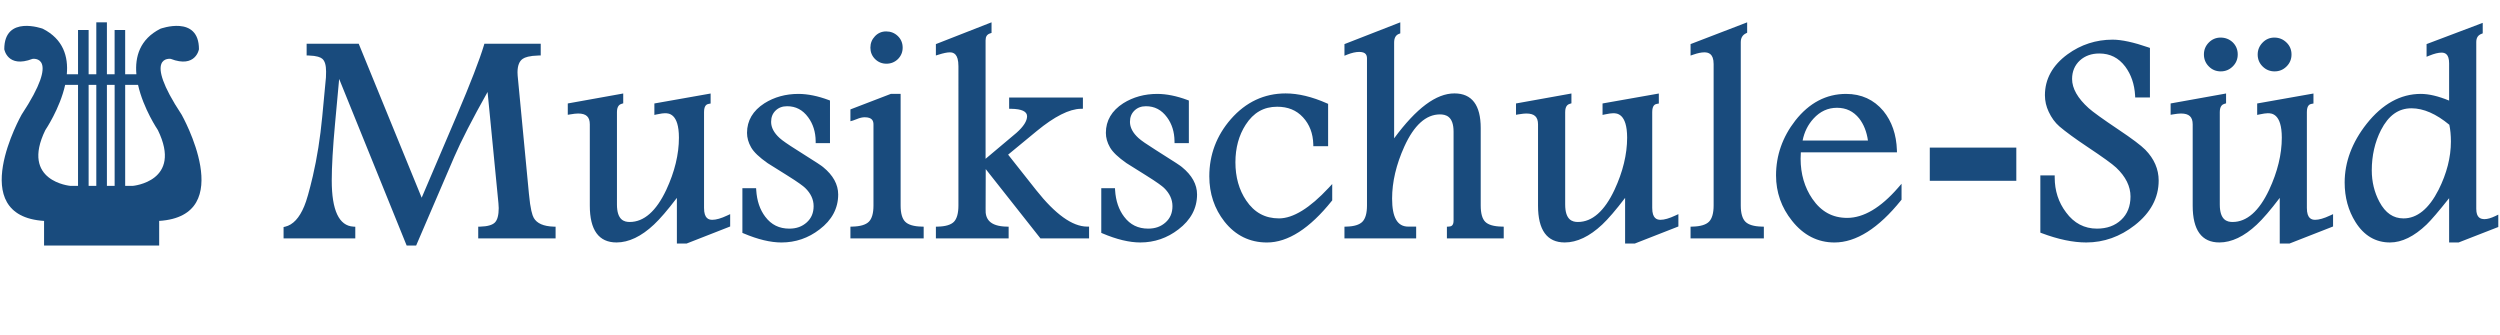
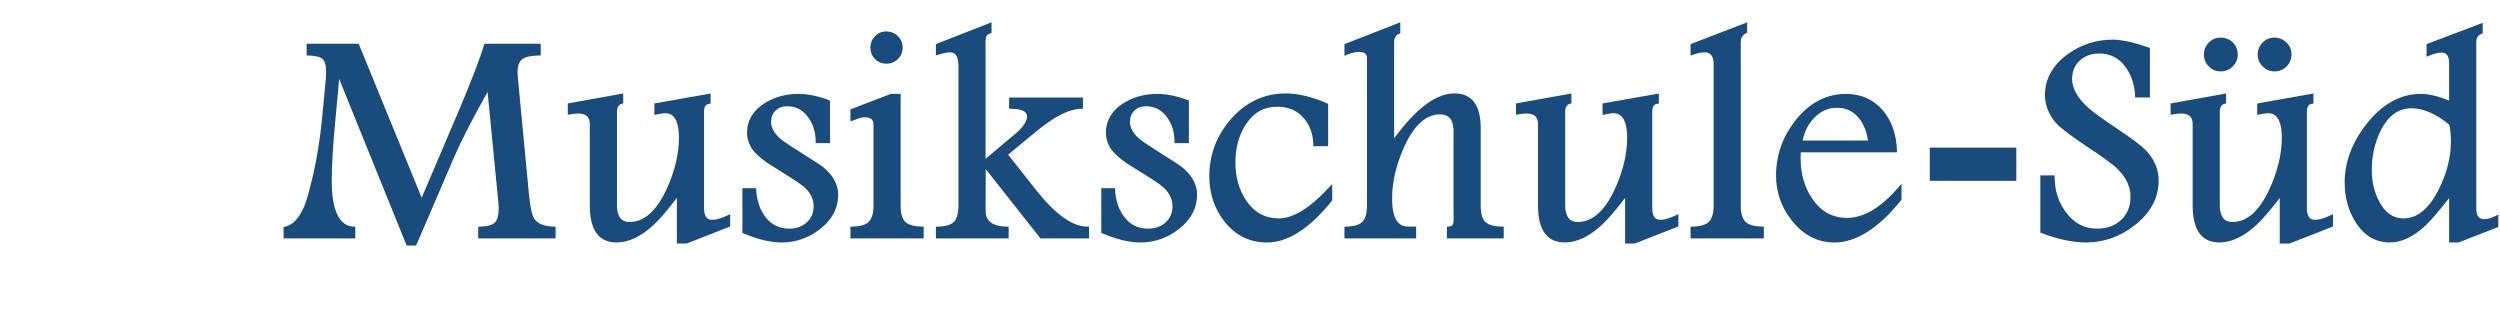
<svg xmlns="http://www.w3.org/2000/svg" version="1.1" id="Ebene_1_Kopie" x="0px" y="0px" width="224px" height="30px" viewBox="0 0 224 30" enable-background="new 0 0 224 30" xml:space="preserve">
  <g>
-     <path fill="#194B7D" d="M16.274,10.275c-3.565-5.402-0.977-5-0.977-5c2.241,0.861,2.529-0.863,2.529-0.863   c0-3.103-3.452-1.838-3.452-1.838c-1.846,0.934-2.294,2.505-2.154,4.08h-1.005V2.688h-0.946v3.966H9.579V2h-0.95v4.655H7.941V2.688   h-0.95v3.966H5.986c0.142-1.575-0.308-3.146-2.155-4.08c0,0-3.448-1.265-3.448,1.838c0,0,0.287,1.724,2.529,0.863   c0,0,2.586-0.402-0.978,5c0,0-5.133,9.072,2.027,9.52l-0.013,0.021V22h10.314v-2.184l-0.017-0.021   C21.406,19.35,16.274,10.275,16.274,10.275L16.274,10.275z M10.271,7.605v9.049H9.579V7.605H10.271L10.271,7.605z M8.629,7.605   v9.049H7.941V7.605H8.629L8.629,7.605z M4.062,11.655c0,0,1.298-1.908,1.776-4.049h1.153v9.049H6.303   C6.303,16.654,1.819,16.254,4.062,11.655L4.062,11.655z M11.903,16.654h-0.687V7.605h1.153c0.479,2.142,1.776,4.049,1.776,4.049   C16.39,16.254,11.903,16.654,11.903,16.654L11.903,16.654z" />
    <g>
      <path fill="#194B7D" d="M47.825,19.523c-0.127-0.221-0.306-0.77-0.433-2.158l-1.01-10.588c-0.008-0.098-0.013-0.192-0.013-0.289    c0-0.605,0.16-1.015,0.479-1.224c0.182-0.124,0.574-0.271,1.422-0.292l0.179-0.003V3.917h-5.048l-0.039,0.132    c-0.389,1.297-1.212,3.427-2.45,6.332c0,0-2.454,5.75-3.13,7.335L32.187,4.033l-0.046-0.115h-4.667v1.049l0.179,0.006    c0.751,0.021,1.078,0.168,1.218,0.29c0.231,0.188,0.346,0.572,0.346,1.145c0,0.246-0.004,0.436-0.013,0.531    c0-0.001-0.333,3.525-0.333,3.525c-0.179,1.891-0.462,3.679-0.841,5.313c-0.314,1.335-0.573,2.244-0.771,2.701    c-0.436,1.053-1.011,1.67-1.709,1.834l-0.142,0.031v1.018h6.426v-1.045l-0.173-0.01c-1.286-0.074-1.937-1.463-1.937-4.133    c0-1.256,0.099-2.97,0.295-5.087l0.369-4.013l6.002,14.815L36.438,22h0.848l0.047-0.109l3.371-7.842    c0.613-1.421,1.619-3.38,2.983-5.808l0.973,9.969c0.016,0.17,0.025,0.316,0.025,0.434c0,0.627-0.115,1.061-0.342,1.291    c-0.229,0.23-0.67,0.355-1.315,0.371l-0.179,0.006v1.049h6.932v-1.049l-0.179-0.006C48.701,20.277,48.104,20.016,47.825,19.523    L47.825,19.523z M63.826,19.695c-0.319,0-0.744-0.109-0.744-1.059v-8.595c0-0.601,0.249-0.71,0.436-0.738l0.154-0.026V8.379    l-0.216,0.038l-4.674,0.827l-0.15,0.027v1.026l0.222-0.048c0.398-0.086,0.615-0.104,0.727-0.104c0.309,0,1.251,0,1.251,2.192    c0,1.487-0.38,3.059-1.133,4.673c-0.899,1.912-2.002,2.879-3.275,2.879c-0.491,0-1.145-0.162-1.145-1.566v-8.277    c0-0.558,0.246-0.696,0.429-0.748l0.133-0.039V8.376l-0.216,0.04l-4.601,0.827l-0.151,0.027v1.016l0.215-0.036    c0.29-0.051,0.535-0.079,0.711-0.079c0.725,0,1.048,0.301,1.048,0.974v7.282c0,2.188,0.804,3.297,2.391,3.297    c1.097,0,2.223-0.537,3.353-1.598c0.543-0.508,1.22-1.293,2.058-2.396v4.09h0.884l0.032-0.016l3.742-1.465l0.117-0.047v-1.105    l-0.262,0.121C64.613,19.568,64.163,19.695,63.826,19.695L63.826,19.695z M73.747,14.968c-0.1-0.088-0.46-0.344-2.385-1.552    c-0.767-0.479-1.271-0.832-1.504-1.045c-0.509-0.46-0.766-0.948-0.766-1.449c0-0.418,0.129-0.749,0.396-1.011    c0.272-0.264,0.611-0.393,1.036-0.393c0.778,0,1.396,0.322,1.889,0.993c0.437,0.593,0.663,1.312,0.671,2.13l0.001,0.181h1.282    V9.008l-0.118-0.046c-0.969-0.362-1.883-0.548-2.713-0.548c-1.136,0-2.159,0.282-3.044,0.84c-1.034,0.664-1.559,1.554-1.559,2.651    c0,0.437,0.123,0.874,0.364,1.295c0.245,0.43,0.729,0.889,1.48,1.417c0.094,0.063,1.118,0.702,1.72,1.077    c1.055,0.657,1.476,0.985,1.641,1.141c0.506,0.488,0.762,1.035,0.762,1.635c0,0.605-0.202,1.082-0.614,1.455    c-0.417,0.377-0.927,0.561-1.56,0.561c-0.91,0-1.615-0.346-2.156-1.062c-0.48-0.627-0.753-1.43-0.812-2.387l-0.012-0.174h-1.228    v4.004l0.113,0.047c1.269,0.539,2.408,0.812,3.389,0.812c1.262,0,2.412-0.395,3.413-1.17c1.107-0.838,1.668-1.891,1.668-3.129    C75.101,16.527,74.644,15.697,73.747,14.968L73.747,14.968z M79.426,5.708c0.398,0,0.745-0.139,1.028-0.414    c0.282-0.282,0.425-0.626,0.425-1.026c0-0.409-0.146-0.761-0.433-1.038c-0.288-0.276-0.639-0.415-1.046-0.415    c-0.396,0-0.734,0.146-1.006,0.434c-0.27,0.283-0.407,0.627-0.407,1.019c0,0.4,0.14,0.744,0.417,1.021    C78.684,5.569,79.027,5.708,79.426,5.708L79.426,5.708z M81.106,19.865c-0.273-0.271-0.41-0.76-0.41-1.447V8.413h-0.881    l-0.033,0.013l-3.467,1.332l-0.118,0.046v1.058l0.233-0.064c0.066-0.02,0.162-0.056,0.345-0.129    c0.257-0.108,0.492-0.162,0.7-0.162c0.697,0,0.788,0.35,0.788,0.655v7.256c0,0.688-0.139,1.174-0.412,1.447    c-0.274,0.275-0.771,0.424-1.474,0.439l-0.18,0.006v1.049h6.564v-1.049l-0.18-0.006C81.876,20.289,81.38,20.141,81.106,19.865    L81.106,19.865z M92.845,17.039c0,0-2.017-2.55-2.517-3.183l2.568-2.118c1.584-1.303,2.914-1.975,3.952-1.991l0.181-0.003V8.739    h-6.61v1.006L90.6,9.748c0.945,0.014,1.426,0.24,1.426,0.667c0,0.429-0.32,0.926-0.947,1.484c0.003-0.003-1.996,1.68-2.771,2.331    V3.616c0-0.34,0.125-0.531,0.406-0.624l0.128-0.042V2L88.59,2.097l-4.618,1.809l-0.117,0.045v1.021l0.239-0.074    c0.437-0.139,0.776-0.208,1.008-0.208c0.333,0,0.773,0.128,0.773,1.243V18.41c0,0.691-0.135,1.182-0.4,1.459    c-0.263,0.271-0.748,0.42-1.44,0.436l-0.179,0.006v1.049h6.518v-1.051l-0.18-0.004c-0.738-0.014-1.265-0.184-1.565-0.506    c-0.237-0.256-0.342-0.605-0.319-1.07c0-0.008,0.008-2.471,0.011-3.579l4.847,6.139l0.055,0.07h4.357v-1.053l-0.183-0.002    C96.083,20.295,94.552,19.195,92.845,17.039L92.845,17.039z M105.901,14.968c-0.104-0.092-0.469-0.35-2.384-1.552    c-0.764-0.478-1.27-0.83-1.506-1.045c-0.508-0.46-0.767-0.949-0.767-1.449c0-0.418,0.131-0.749,0.399-1.011    c0.271-0.264,0.61-0.393,1.033-0.393c0.778,0,1.396,0.322,1.89,0.993c0.436,0.59,0.661,1.308,0.67,2.13l0.003,0.181h1.283V9.008    l-0.118-0.046c-0.97-0.362-1.883-0.548-2.714-0.548c-1.135,0-2.16,0.282-3.046,0.838c-1.033,0.665-1.558,1.557-1.558,2.652    c0,0.437,0.123,0.874,0.365,1.295c0.244,0.427,0.728,0.889,1.478,1.415c0.078,0.052,0.705,0.446,1.722,1.079    c1.054,0.655,1.475,0.985,1.644,1.141c0.502,0.486,0.757,1.035,0.757,1.635c0,0.605-0.199,1.082-0.613,1.455    c-0.417,0.377-0.927,0.561-1.56,0.561c-0.91,0-1.615-0.346-2.155-1.062c-0.479-0.627-0.754-1.43-0.813-2.387l-0.01-0.174h-1.227    v4.004l0.111,0.047c1.265,0.539,2.405,0.812,3.386,0.812c1.263,0,2.412-0.395,3.416-1.17c1.106-0.84,1.669-1.893,1.669-3.129    C107.258,16.525,106.799,15.697,105.901,14.968L105.901,14.968z M114.6,19.568c-1.249,0-2.212-0.523-2.943-1.607    c-0.64-0.947-0.964-2.099-0.964-3.42c0-1.287,0.308-2.416,0.915-3.36c0.7-1.089,1.624-1.618,2.825-1.618    c0.967,0,1.724,0.308,2.313,0.945c0.589,0.636,0.898,1.446,0.924,2.413l0.004,0.18h1.325V9.305l-0.108-0.047    c-1.325-0.589-2.568-0.888-3.697-0.888c-1.916,0-3.569,0.774-4.91,2.306c-1.281,1.469-1.93,3.19-1.93,5.119    c0,1.548,0.458,2.914,1.362,4.062c0.981,1.24,2.262,1.869,3.805,1.869c1.877,0,3.831-1.254,5.808-3.725l0.039-0.049v-1.463    l-0.317,0.34C117.358,18.646,115.862,19.568,114.6,19.568L114.6,19.568z M133.077,19.873c-0.271-0.271-0.405-0.762-0.405-1.463    v-6.941c0-2.059-0.794-3.1-2.355-3.1c-1.635,0-3.407,1.319-5.403,4.025V3.82c0-0.416,0.143-0.674,0.433-0.785l0.119-0.044V2    l-0.251,0.098l-4.636,1.809l-0.115,0.045v1.042l0.25-0.102c0.403-0.159,0.764-0.24,1.069-0.24c0.615,0,0.699,0.303,0.699,0.601    V18.41c0,0.684-0.136,1.17-0.402,1.449s-0.751,0.43-1.438,0.445l-0.179,0.006v1.049h6.425v-1.055h-0.713    c-0.972,0-1.443-0.822-1.443-2.514c0-1.486,0.37-3.055,1.097-4.661c0.867-1.909,1.939-2.878,3.188-2.878    c0.524,0,1.223,0.161,1.223,1.549v7.964c0,0.459-0.215,0.529-0.421,0.539l-0.176,0.008v1.047h5.091v-1.049l-0.177-0.006    C133.843,20.289,133.345,20.143,133.077,19.873L133.077,19.873z M148.786,19.695c-0.32,0-0.747-0.109-0.747-1.059v-8.595    c0-0.602,0.248-0.71,0.436-0.738l0.156-0.026V8.379l-0.216,0.038l-4.68,0.827l-0.147,0.027v1.026l0.222-0.048    c0.322-0.067,0.567-0.104,0.729-0.104c0.309,0,1.252,0,1.252,2.192c0,1.487-0.381,3.059-1.133,4.673    c-0.898,1.912-2.004,2.879-3.277,2.879c-0.488,0-1.141-0.162-1.141-1.566v-8.277c0-0.559,0.244-0.696,0.426-0.748l0.134-0.039    V8.376l-0.214,0.04l-4.601,0.827l-0.151,0.027v1.016l0.214-0.038c0.362-0.061,0.585-0.077,0.708-0.077    c0.728,0,1.051,0.301,1.051,0.974v7.282c0,2.188,0.805,3.297,2.394,3.297c1.093,0,2.22-0.537,3.352-1.598    c0.537-0.502,1.229-1.309,2.056-2.395v4.088h0.885l0.031-0.016l3.742-1.465l0.117-0.047v-1.105l-0.263,0.121    C149.57,19.568,149.121,19.695,148.786,19.695L148.786,19.695z M156.386,19.865c-0.274-0.279-0.413-0.768-0.413-1.455V3.789    c0-0.388,0.152-0.65,0.47-0.805l0.102-0.05V2.001l-0.246,0.096l-4.706,1.809l-0.118,0.045v1.028l0.245-0.084    c0.393-0.136,0.724-0.205,0.984-0.205c0.36,0,0.837,0.107,0.837,1.043V18.41c0,0.691-0.142,1.182-0.416,1.455    c-0.274,0.275-0.772,0.424-1.471,0.439l-0.18,0.006v1.049h6.567v-1.049l-0.182-0.006    C157.155,20.289,156.661,20.141,156.386,19.865L156.386,19.865z M165.507,19.523c-1.312,0-2.332-0.561-3.123-1.711    c-0.694-1.016-1.049-2.225-1.049-3.593c0-0.116,0.008-0.3,0.02-0.572h8.614l-0.006-0.189c-0.046-1.402-0.455-2.586-1.215-3.518    c-0.849-1.013-1.973-1.526-3.341-1.526c-1.773,0-3.305,0.806-4.549,2.39c-1.144,1.469-1.725,3.123-1.725,4.914    c0,1.508,0.48,2.877,1.432,4.063c1.019,1.289,2.301,1.945,3.801,1.945c1.945,0,3.952-1.273,5.971-3.783l0.042-0.051v-1.426    l-0.322,0.369C168.505,18.617,166.973,19.523,165.507,19.523L165.507,19.523z M162.493,10.623c0.598-0.65,1.287-0.965,2.103-0.965    c0.818,0,1.469,0.312,1.988,0.956c0.408,0.525,0.672,1.19,0.784,1.979h-5.854C161.661,11.836,161.989,11.175,162.493,10.623    L162.493,10.623z M172.909,16.199h7.753v-2.971h-7.753V16.199L172.909,16.199z M189.792,11.595    c-1.381-0.926-2.269-1.567-2.646-1.904c-0.987-0.888-1.487-1.769-1.487-2.614c0-0.675,0.237-1.235,0.705-1.667    c0.456-0.411,1.042-0.617,1.733-0.617c0.964,0,1.727,0.383,2.327,1.175c0.526,0.709,0.825,1.582,0.882,2.595l0.008,0.172h1.321    V4.294l-0.125-0.044c-1.33-0.462-2.414-0.697-3.219-0.697c-1.482,0-2.842,0.441-4.042,1.314c-1.343,0.983-2.024,2.219-2.024,3.667    c0,0.512,0.116,1.011,0.339,1.483c0.244,0.527,0.567,0.97,0.959,1.31c0.562,0.48,1.418,1.105,2.545,1.857    c1.333,0.888,2.188,1.504,2.54,1.833c0.853,0.806,1.285,1.675,1.285,2.587c0,0.873-0.28,1.58-0.835,2.096    c-0.552,0.523-1.282,0.785-2.174,0.785c-1.123,0-2.054-0.488-2.762-1.451c-0.68-0.895-1.021-1.949-1.021-3.136v-0.183h-1.286    v5.129l0.117,0.045c1.469,0.555,2.814,0.836,3.995,0.836c1.574,0,3.035-0.52,4.347-1.545c1.423-1.111,2.143-2.457,2.143-4.002    c0-1.023-0.404-1.952-1.197-2.761C191.833,13.027,191.018,12.414,189.792,11.595L189.792,11.595z M198.98,6.396    c0.419,0,0.781-0.15,1.076-0.445c0.296-0.29,0.445-0.653,0.445-1.074c0-0.43-0.151-0.792-0.445-1.082    c-0.3-0.284-0.665-0.428-1.09-0.428c-0.408,0-0.767,0.149-1.058,0.445c-0.29,0.294-0.437,0.652-0.437,1.064    c0,0.421,0.146,0.784,0.437,1.074C198.196,6.246,198.558,6.396,198.98,6.396L198.98,6.396z M207.443,19.695    c-0.323,0-0.747-0.109-0.747-1.059v-8.595c0-0.602,0.248-0.71,0.435-0.738l0.155-0.026V8.379l-0.219,0.038l-4.671,0.827    l-0.153,0.027v1.026l0.223-0.048c0.32-0.067,0.566-0.104,0.729-0.104c0.31,0,1.255,0,1.255,2.192c0,1.487-0.383,3.059-1.136,4.673    c-0.9,1.912-2.003,2.879-3.275,2.879c-0.493,0-1.146-0.162-1.146-1.566v-8.277c0-0.558,0.245-0.696,0.43-0.748l0.133-0.039V8.376    l-0.216,0.04l-4.603,0.827l-0.149,0.027v1.016l0.216-0.038c0.288-0.05,0.532-0.077,0.711-0.077c0.726,0,1.05,0.301,1.05,0.974    v7.282c0,2.188,0.801,3.297,2.389,3.297c1.096,0,2.223-0.537,3.353-1.598c0.544-0.508,1.221-1.293,2.058-2.396v4.09h0.885    l0.033-0.016l3.743-1.465l0.117-0.047v-1.105l-0.264,0.121C208.226,19.568,207.778,19.695,207.443,19.695L207.443,19.695z     M203.802,6.396c0.421,0,0.78-0.148,1.073-0.442c0.298-0.294,0.445-0.656,0.445-1.069c0-0.43-0.152-0.792-0.456-1.082    c-0.298-0.288-0.663-0.436-1.084-0.436c-0.411,0-0.768,0.154-1.057,0.455c-0.287,0.296-0.435,0.654-0.435,1.063    c0,0.42,0.149,0.78,0.442,1.069C203.024,6.248,203.386,6.396,203.802,6.396L203.802,6.396z M223.585,19.357    c-0.384,0.184-0.706,0.277-0.96,0.277c-0.351,0-0.751-0.105-0.751-0.926V3.772c0-0.38,0.146-0.614,0.461-0.737l0.117-0.046V2.047    l-0.248,0.095l-4.666,1.764l-0.117,0.044v1.135l0.253-0.101c0.438-0.179,0.805-0.269,1.082-0.269c0.295,0,0.685,0.1,0.685,0.961    v3.337c-0.962-0.397-1.814-0.6-2.539-0.6c-1.808,0-3.439,0.901-4.85,2.679c-1.308,1.659-1.971,3.429-1.971,5.262    c0,1.324,0.326,2.518,0.972,3.545c0.76,1.211,1.8,1.826,3.09,1.826c1.063,0,2.163-0.541,3.277-1.605    c0.416-0.402,1.096-1.197,2.021-2.363v3.969h0.848l0.032-0.012l3.409-1.33l0.117-0.043v-1.111L223.585,19.357L223.585,19.357z     M218.495,17.008c-0.863,1.699-1.921,2.561-3.142,2.561c-0.918,0-1.623-0.486-2.157-1.484c-0.452-0.844-0.685-1.795-0.685-2.824    c0-1.321,0.28-2.538,0.827-3.611c0.674-1.31,1.568-1.947,2.731-1.947c1.073,0,2.214,0.499,3.391,1.477    c0.092,0.434,0.141,0.938,0.141,1.503C219.601,14.09,219.23,15.546,218.495,17.008L218.495,17.008z" />
    </g>
  </g>
</svg>